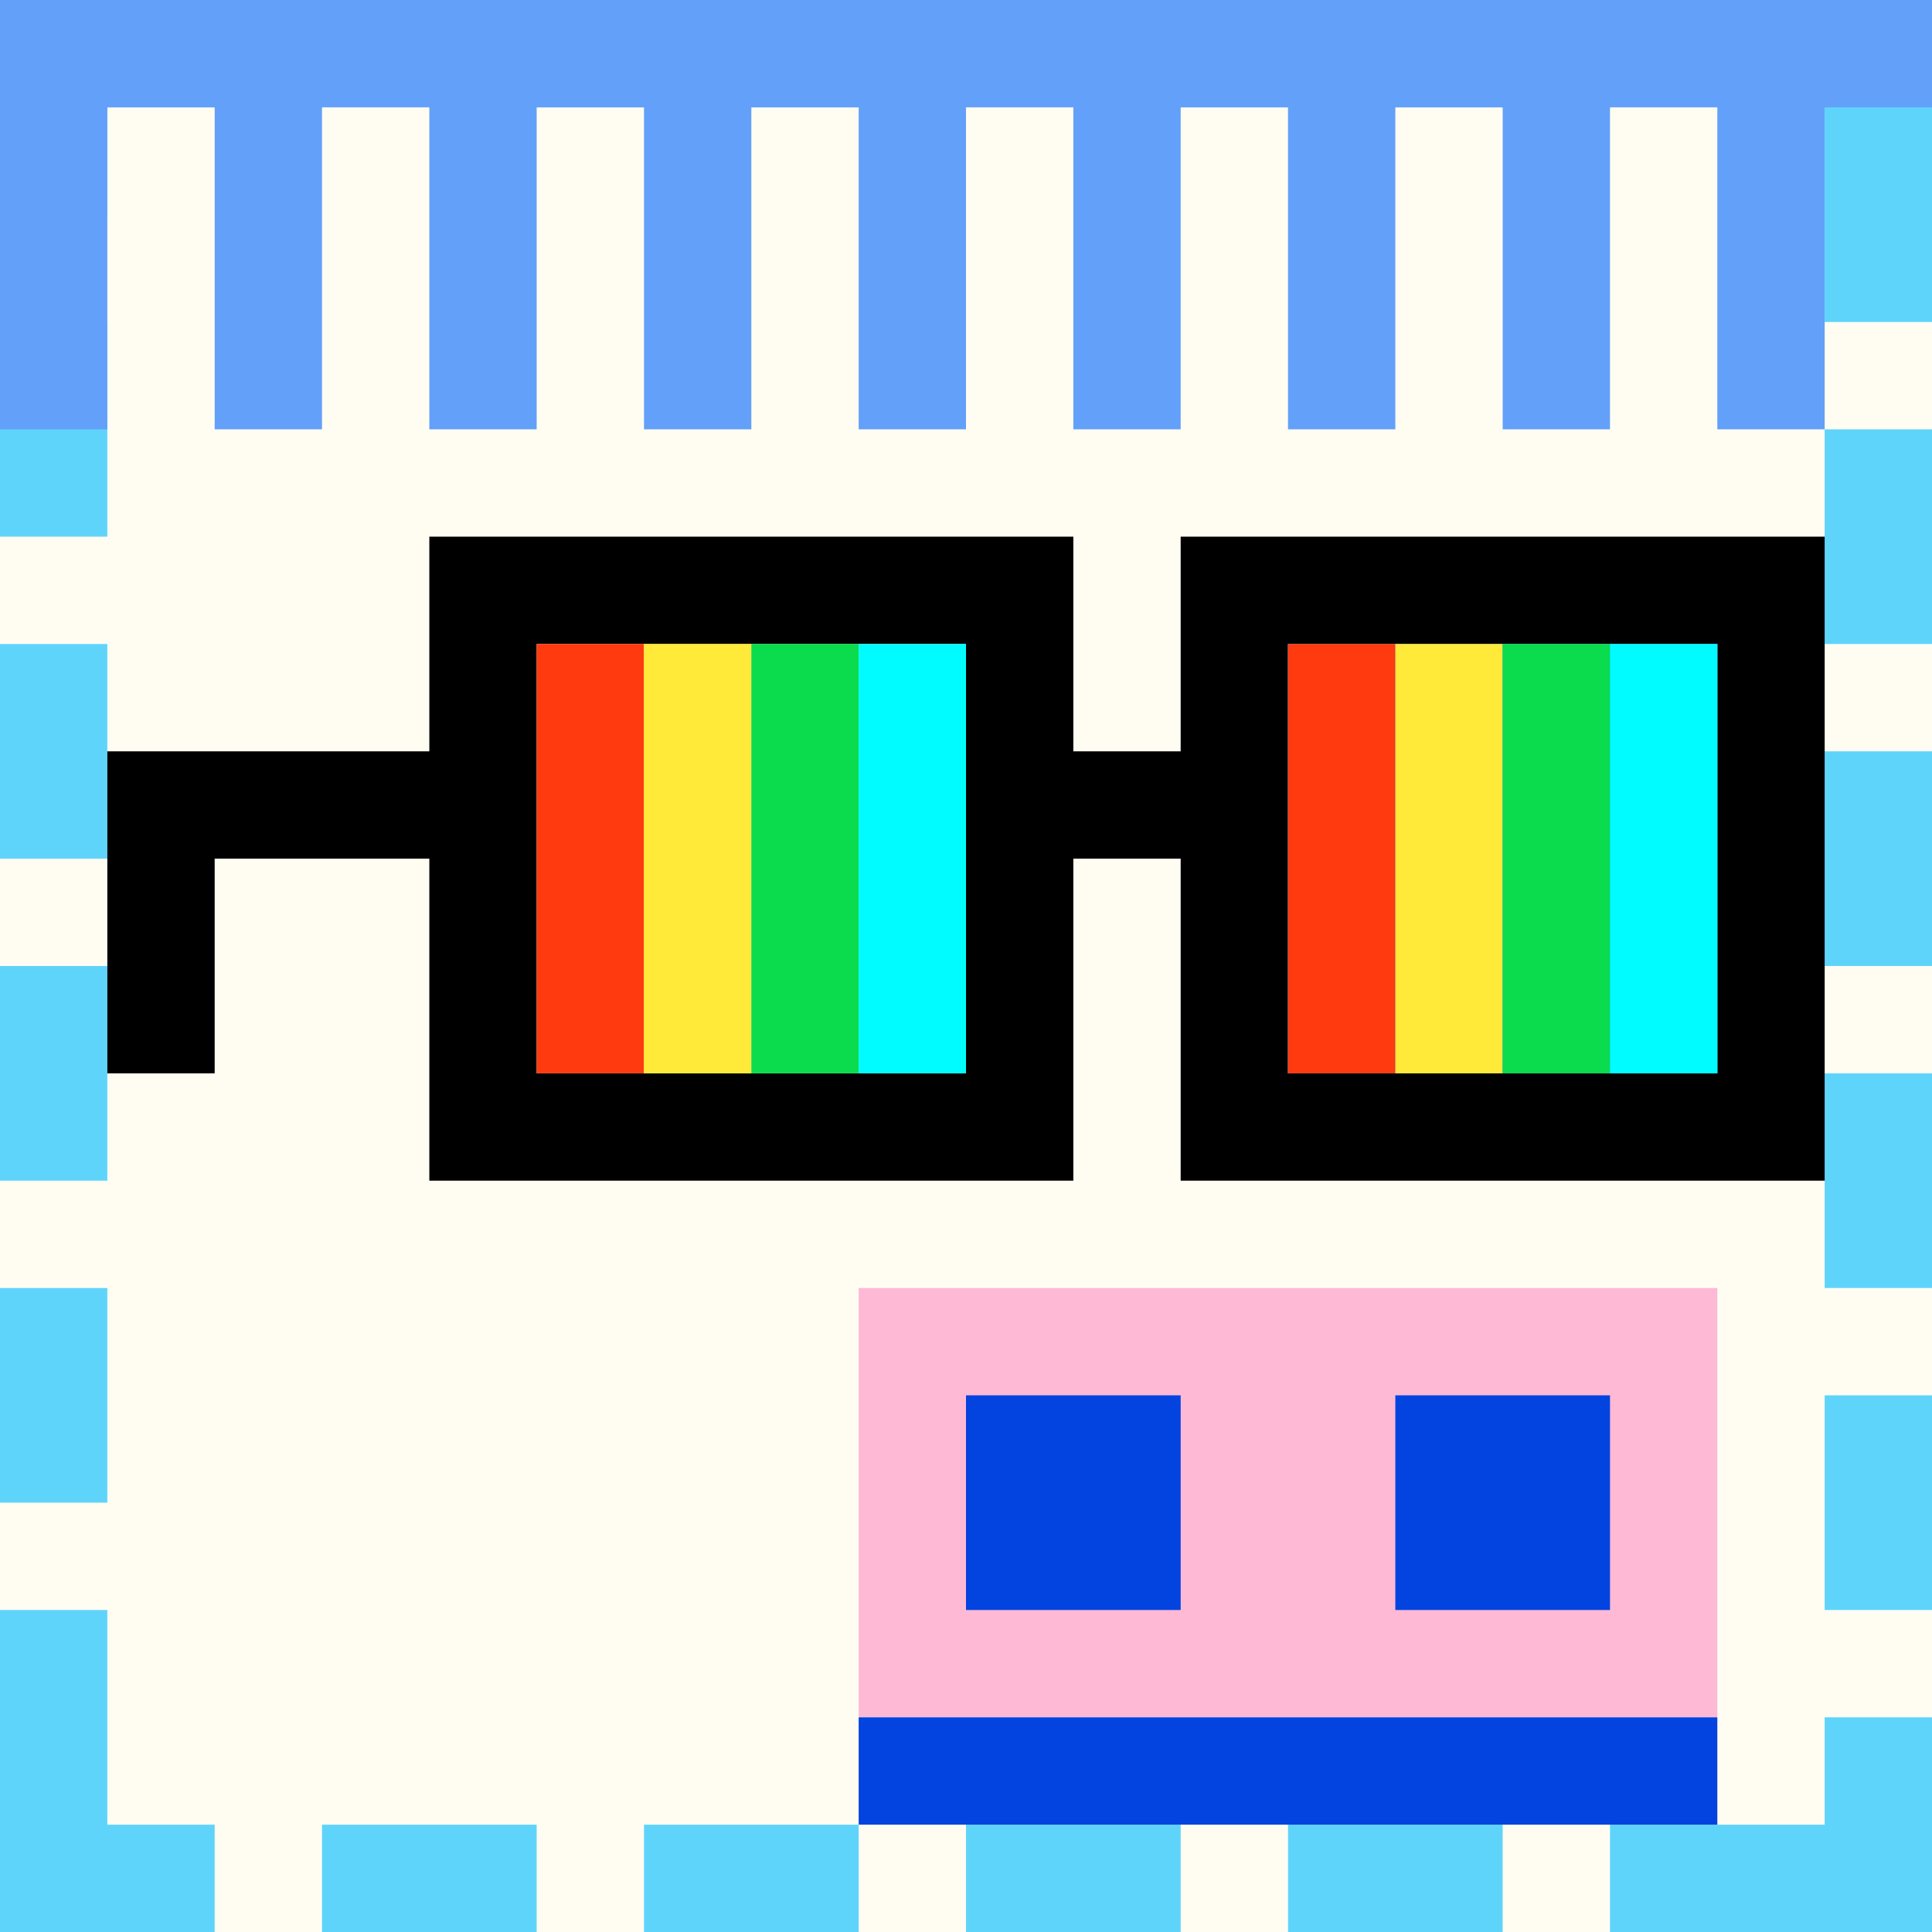
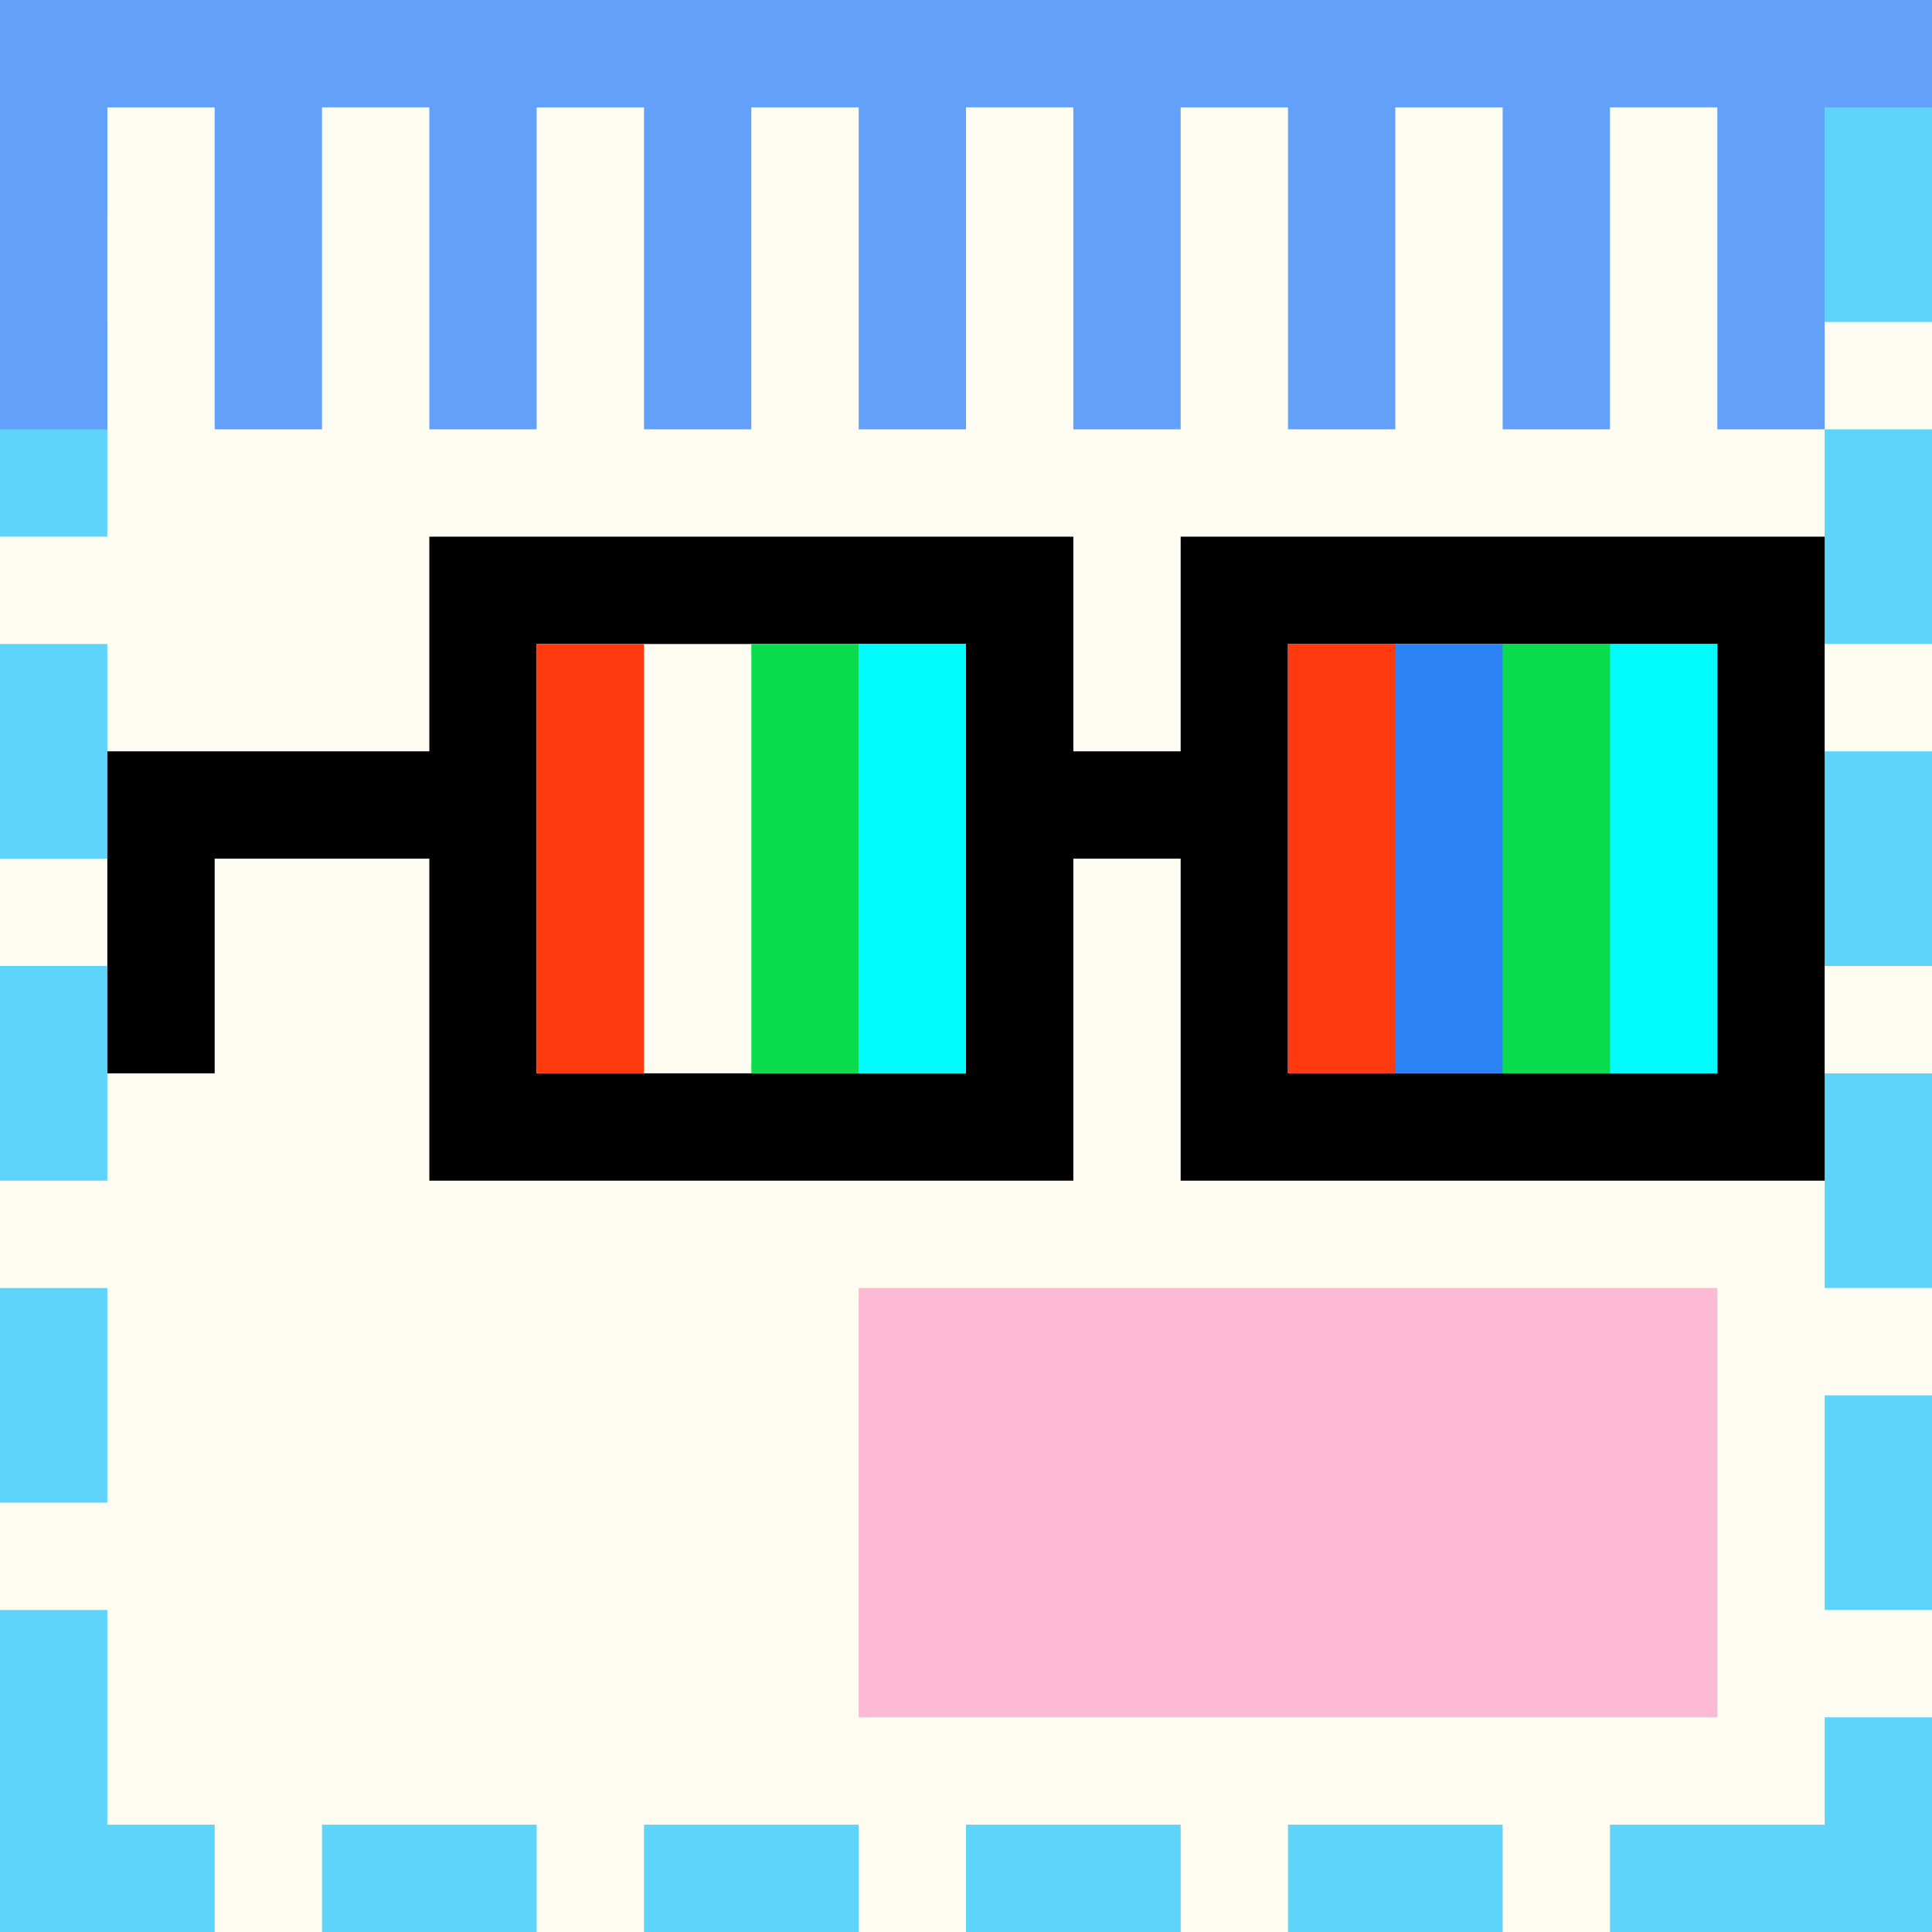
<svg xmlns="http://www.w3.org/2000/svg" width="18" height="18" viewBox="0 0 18 18" fill="none">
  <rect x="0" y="0" width="18" height="18" fill="#333333" stroke="none" />
  <g clip-path="url(#0_clip0_48_86778)">
    <path d="M18 0H0V18H18V0Z" fill="#A3EFD0" />
    <path d="M18 0H0V18H18V0Z" fill="#FFFDF2" />
    <path d="M0 15H1V17H2V18H0V15ZM1 6V8H0V6H1ZM1 3V5H0V3H1ZM1 2H0V0H3V1H1V2ZM5 18H3V17H5V18ZM6 1H4V0H6V1ZM8 18H6V17H8V18ZM9 1H7V0H9V1ZM11 18H9V17H11V18ZM12 1H10V0H12V1ZM14 18H12V17H14V18ZM15 1H13V0H15V1ZM15 18V17H17V16H18V18H15ZM16 1V0H18V3H17V1H16ZM1 14H0V12H1V14ZM18 12H17V10H18V12ZM18 15H17V13H18V15ZM1 11H0V9H1V11ZM18 9H17V7H18V9ZM18 6H17V4H18V6Z" fill="#5FD4FB" />
  </g>
  <path d="M8 12H16V16H8V12Z" fill="#FEB9D5" />
-   <path d="M11 13H9V15H11V13ZM15 13H13V15H15V13ZM16 16H8V17H16V16Z" fill="#0343DF" />
  <g clip-path="url(#0_clip1_48_86778)">
    <path d="M1 -2V0H2V-2H3V0H4V-2H5V0H6V-2H7V0H8V-2H9V0H10V-2H11V0H12V-2H13V0H14V-2H15V0H16V-2H17V0H21V1H17V4H16V1H15V4H14V1H13V4H12V1H11V4H10V1H9V4H8V1H7V4H6V1H5V4H4V1H3V4H2V1H1V4H0V-2H1Z" fill="#63A0F9" />
  </g>
  <g clip-path="url(#0_clip2_48_86778)">
    <path d="M16 6H12V10H16V6ZM9 6H5V10H9V6ZM17 11H11V8H10V11H4V8H2V10H1V7H4V5H10V7H11V5H17V11Z" fill="black" />
    <path d="M6 6H5V10H6V6Z" fill="#FF3A0E" />
-     <path d="M7 6H6V10H7V6Z" fill="#FFE939" />
    <path d="M8 6H7V10H8V6Z" fill="#0ADC4D" />
    <path d="M9 6H8V10H9V6Z" fill="#00FCFF" />
    <path d="M16 6H12V10H16V6Z" fill="#2B83F6" />
    <path d="M13 6H12V10H13V6Z" fill="#FF3A0E" />
-     <path d="M14 6H13V10H14V6Z" fill="#FFE939" />
+     <path d="M14 6V10H14V6Z" fill="#FFE939" />
    <path d="M15 6H14V10H15V6Z" fill="#0ADC4D" />
    <path d="M16 6H15V10H16V6Z" fill="#00FCFF" />
  </g>
  <defs>
    <clipPath id="0_clip0_48_86778">
      <rect width="18" height="18" fill="white" />
    </clipPath>
    <clipPath id="0_clip1_48_86778">
      <rect width="18" height="18" fill="white" />
    </clipPath>
    <clipPath id="0_clip2_48_86778">
      <rect width="18" height="18" fill="white" />
    </clipPath>
  </defs>
</svg>